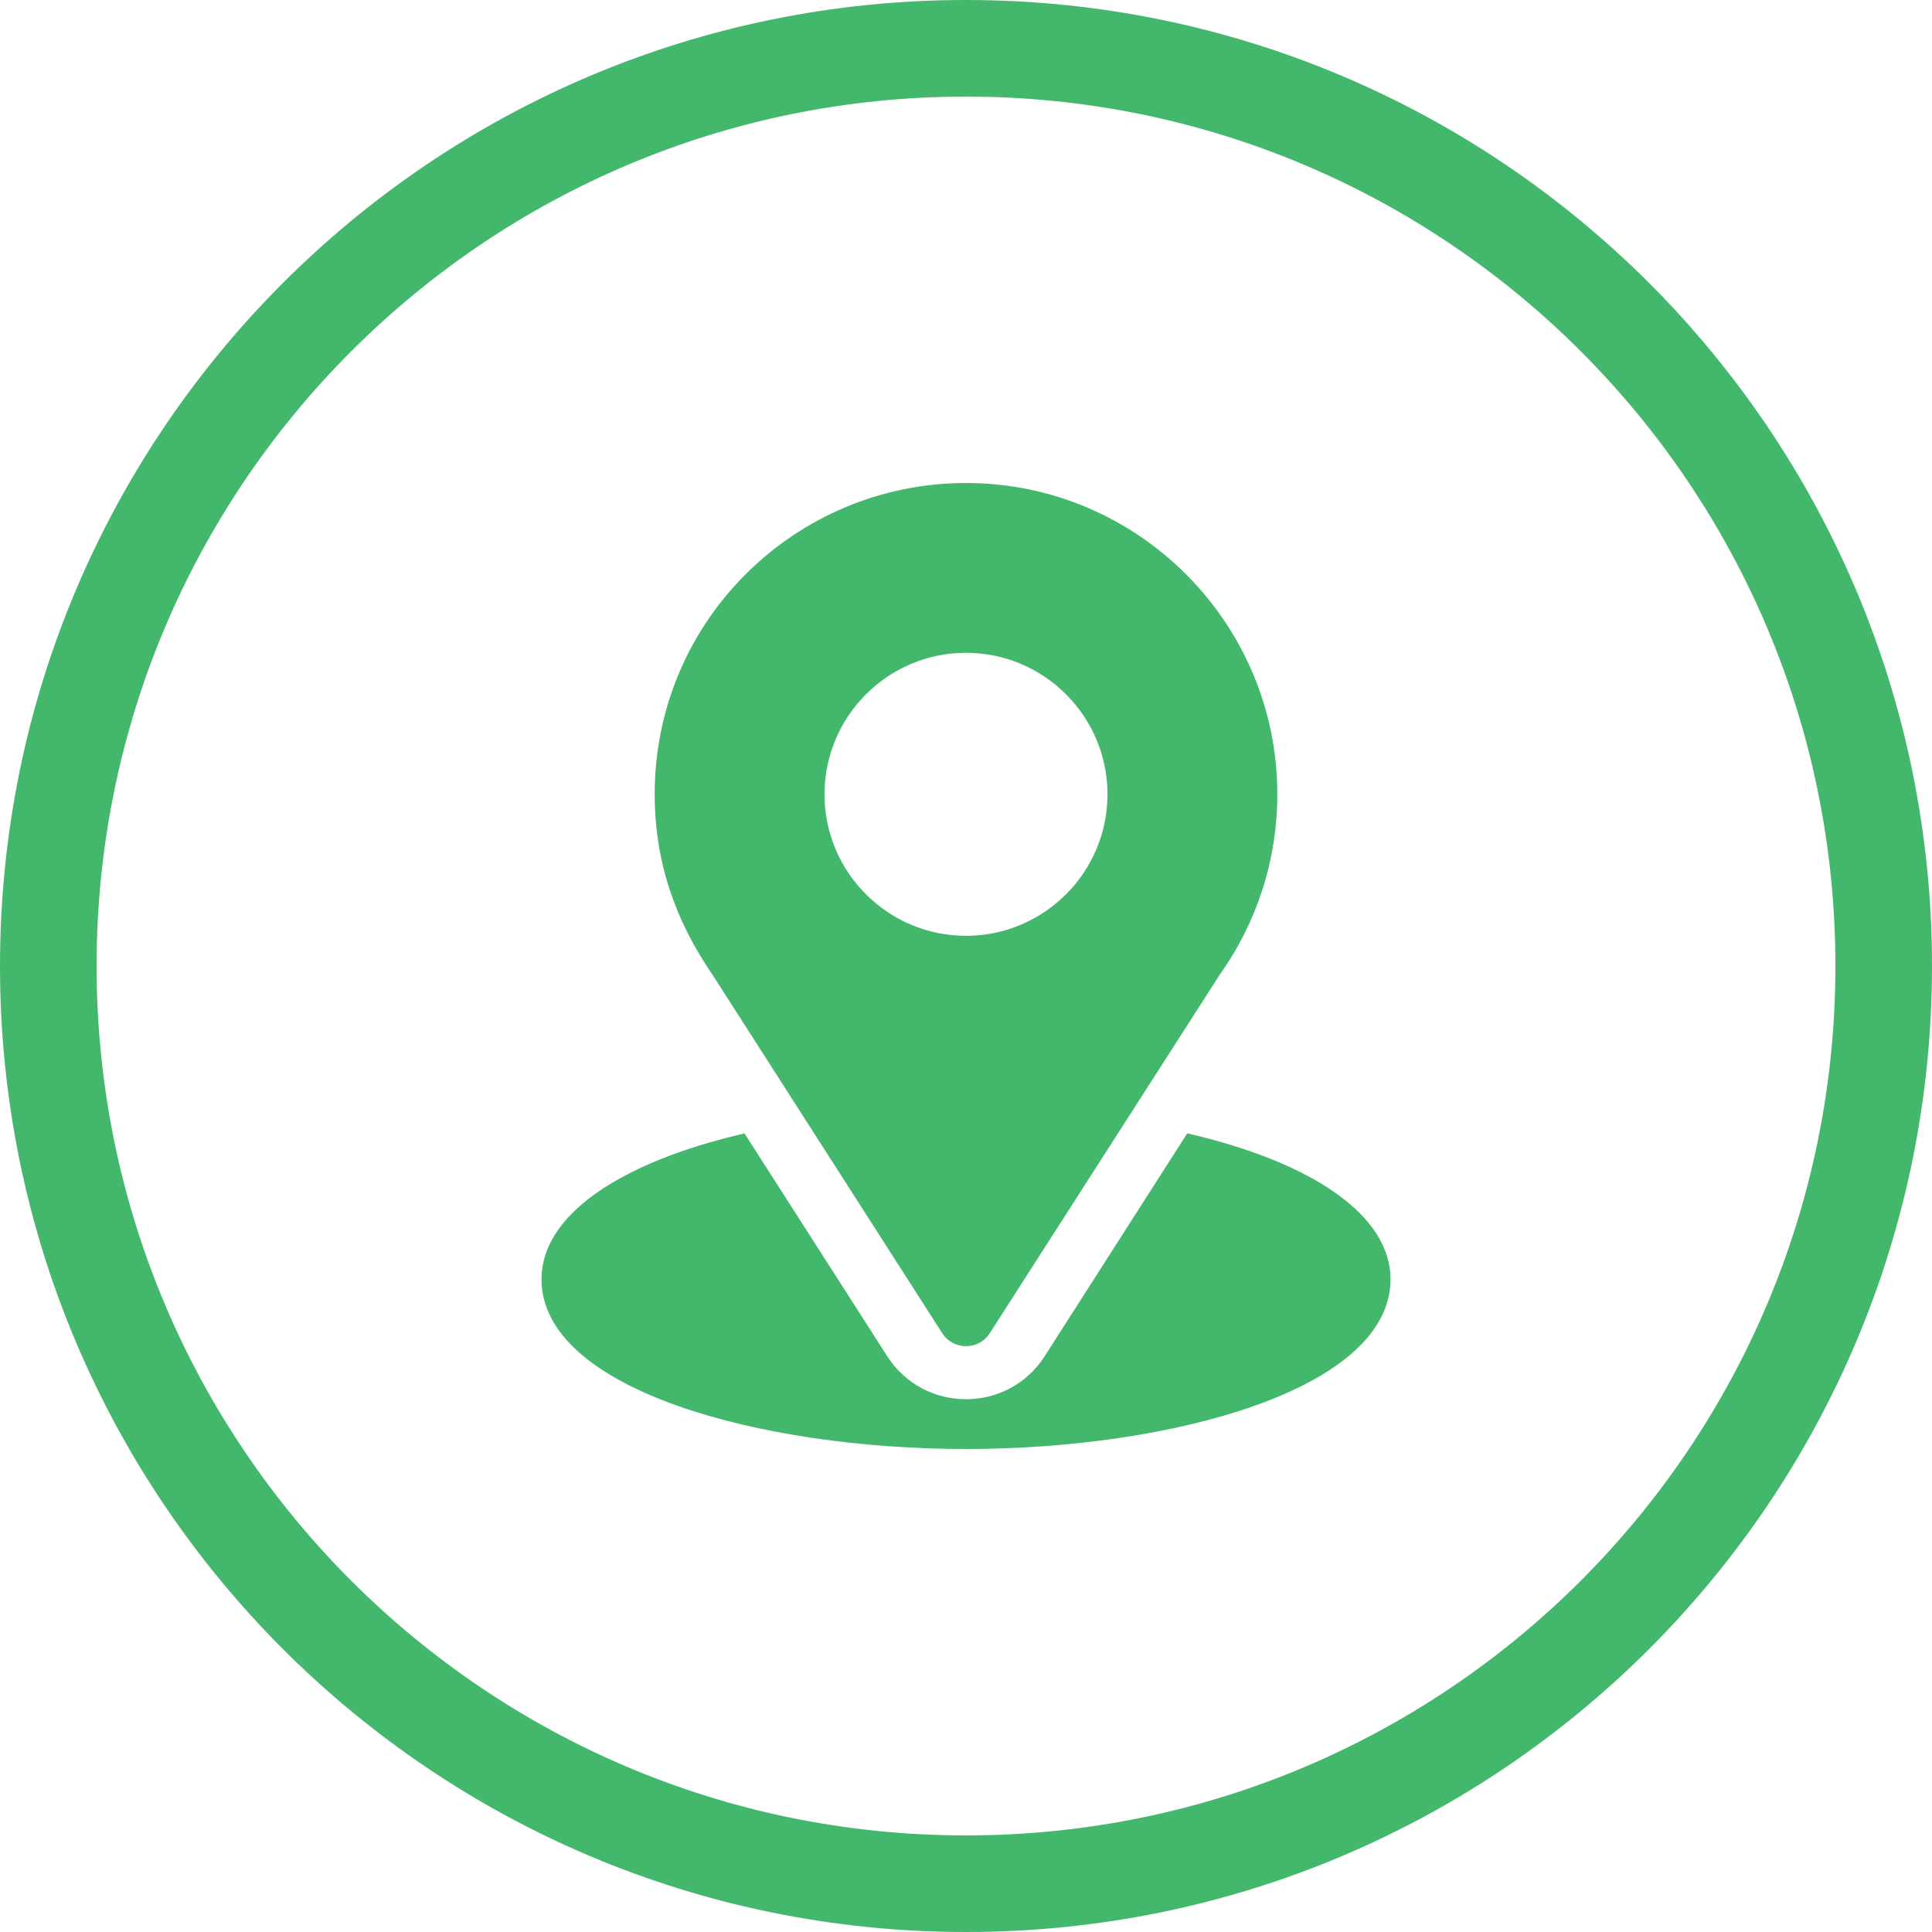
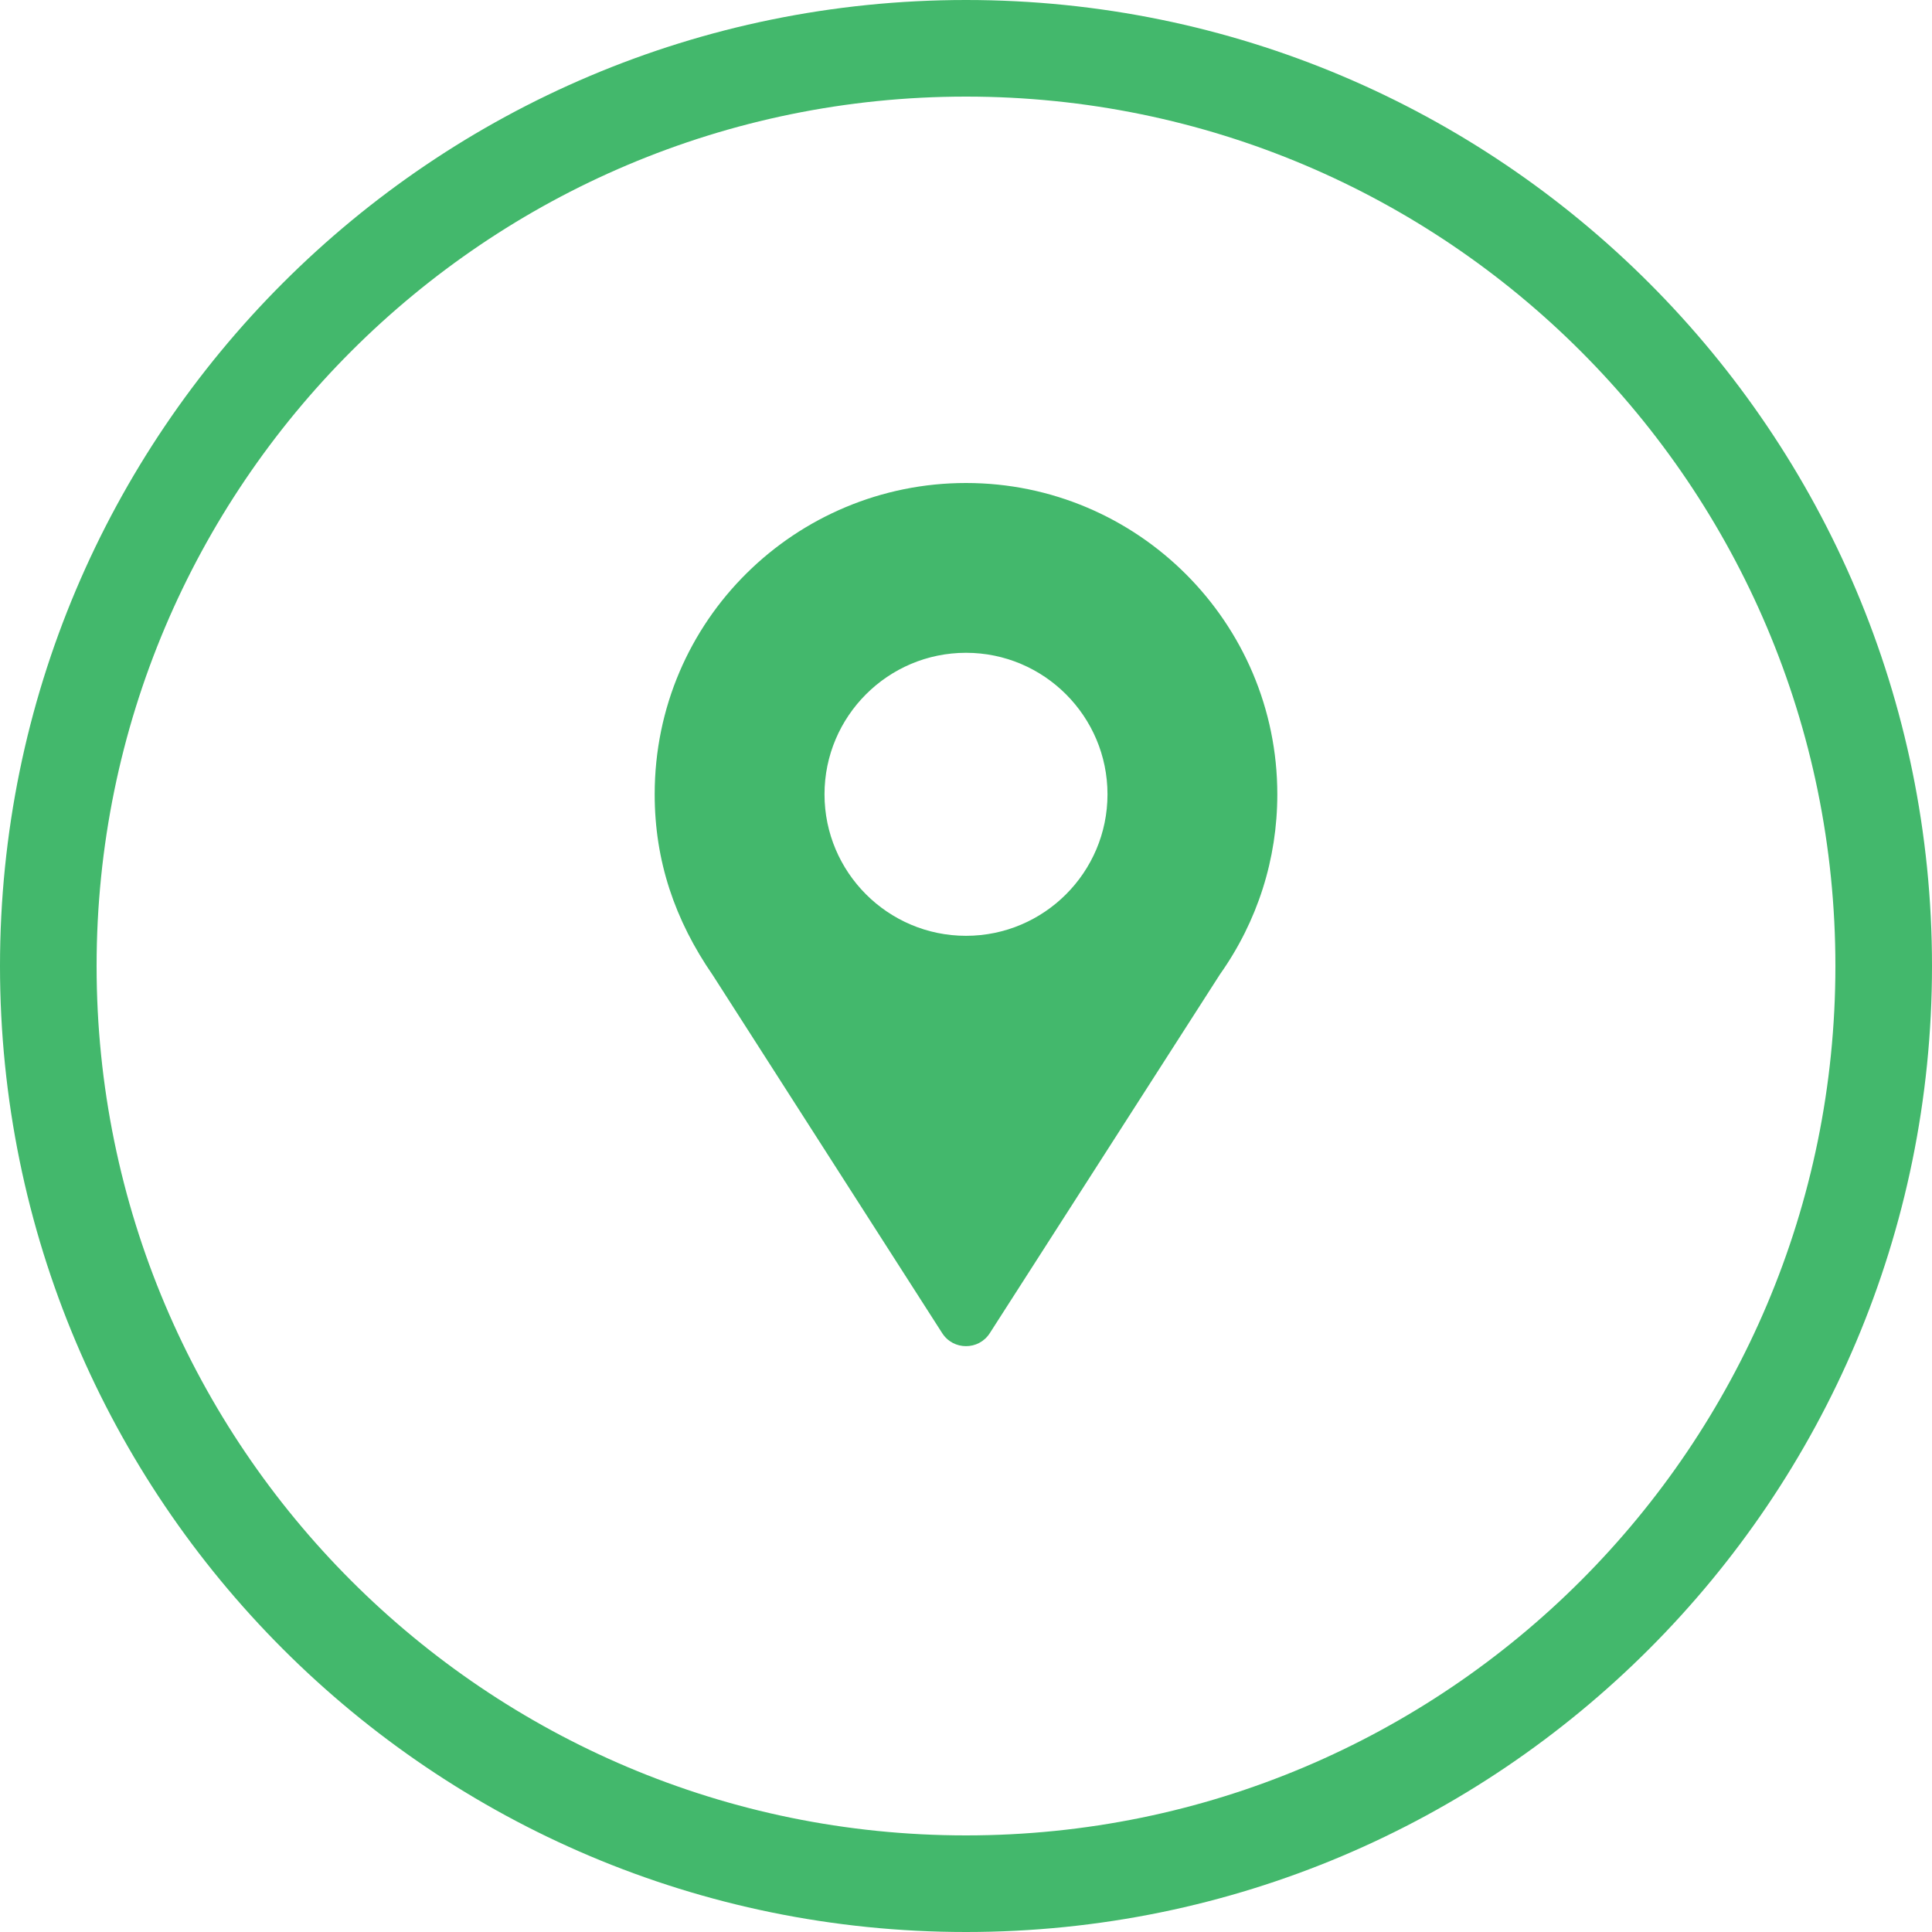
<svg xmlns="http://www.w3.org/2000/svg" width="80" height="80" viewBox="0 0 80 80" fill="none">
  <path fill-rule="evenodd" clip-rule="evenodd" d="M40 76C59.882 76 76 59.882 76 40C76 20.118 59.882 4 40 4C20.118 4 4 20.118 4 40C4 59.882 20.118 76 40 76ZM40 80C62.091 80 80 62.091 80 40C80 17.909 62.091 0 40 0C17.909 0 0 17.909 0 40C0 62.091 17.909 80 40 80Z" fill="#43B86C" />
  <path d="M40 20C32.971 20 27.109 25.662 27.109 32.891C27.109 35.641 27.936 38.093 29.522 40.391L39.014 55.202C39.474 55.922 40.527 55.921 40.986 55.202L50.519 40.341C52.071 38.147 52.891 35.571 52.891 32.891C52.891 25.783 47.108 20 40 20ZM40 38.75C36.769 38.75 34.141 36.121 34.141 32.891C34.141 29.66 36.769 27.031 40 27.031C43.231 27.031 45.859 29.66 45.859 32.891C45.859 36.121 43.231 38.75 40 38.75Z" fill="#43B86C" />
-   <path d="M49.161 46.93L43.26 56.155C41.733 58.537 38.258 58.529 36.738 56.157L30.828 46.932C25.628 48.135 22.422 50.337 22.422 52.969C22.422 57.536 31.479 60 40 60C48.521 60 57.578 57.536 57.578 52.969C57.578 50.335 54.368 48.131 49.161 46.93Z" fill="#43B86C" />
</svg>